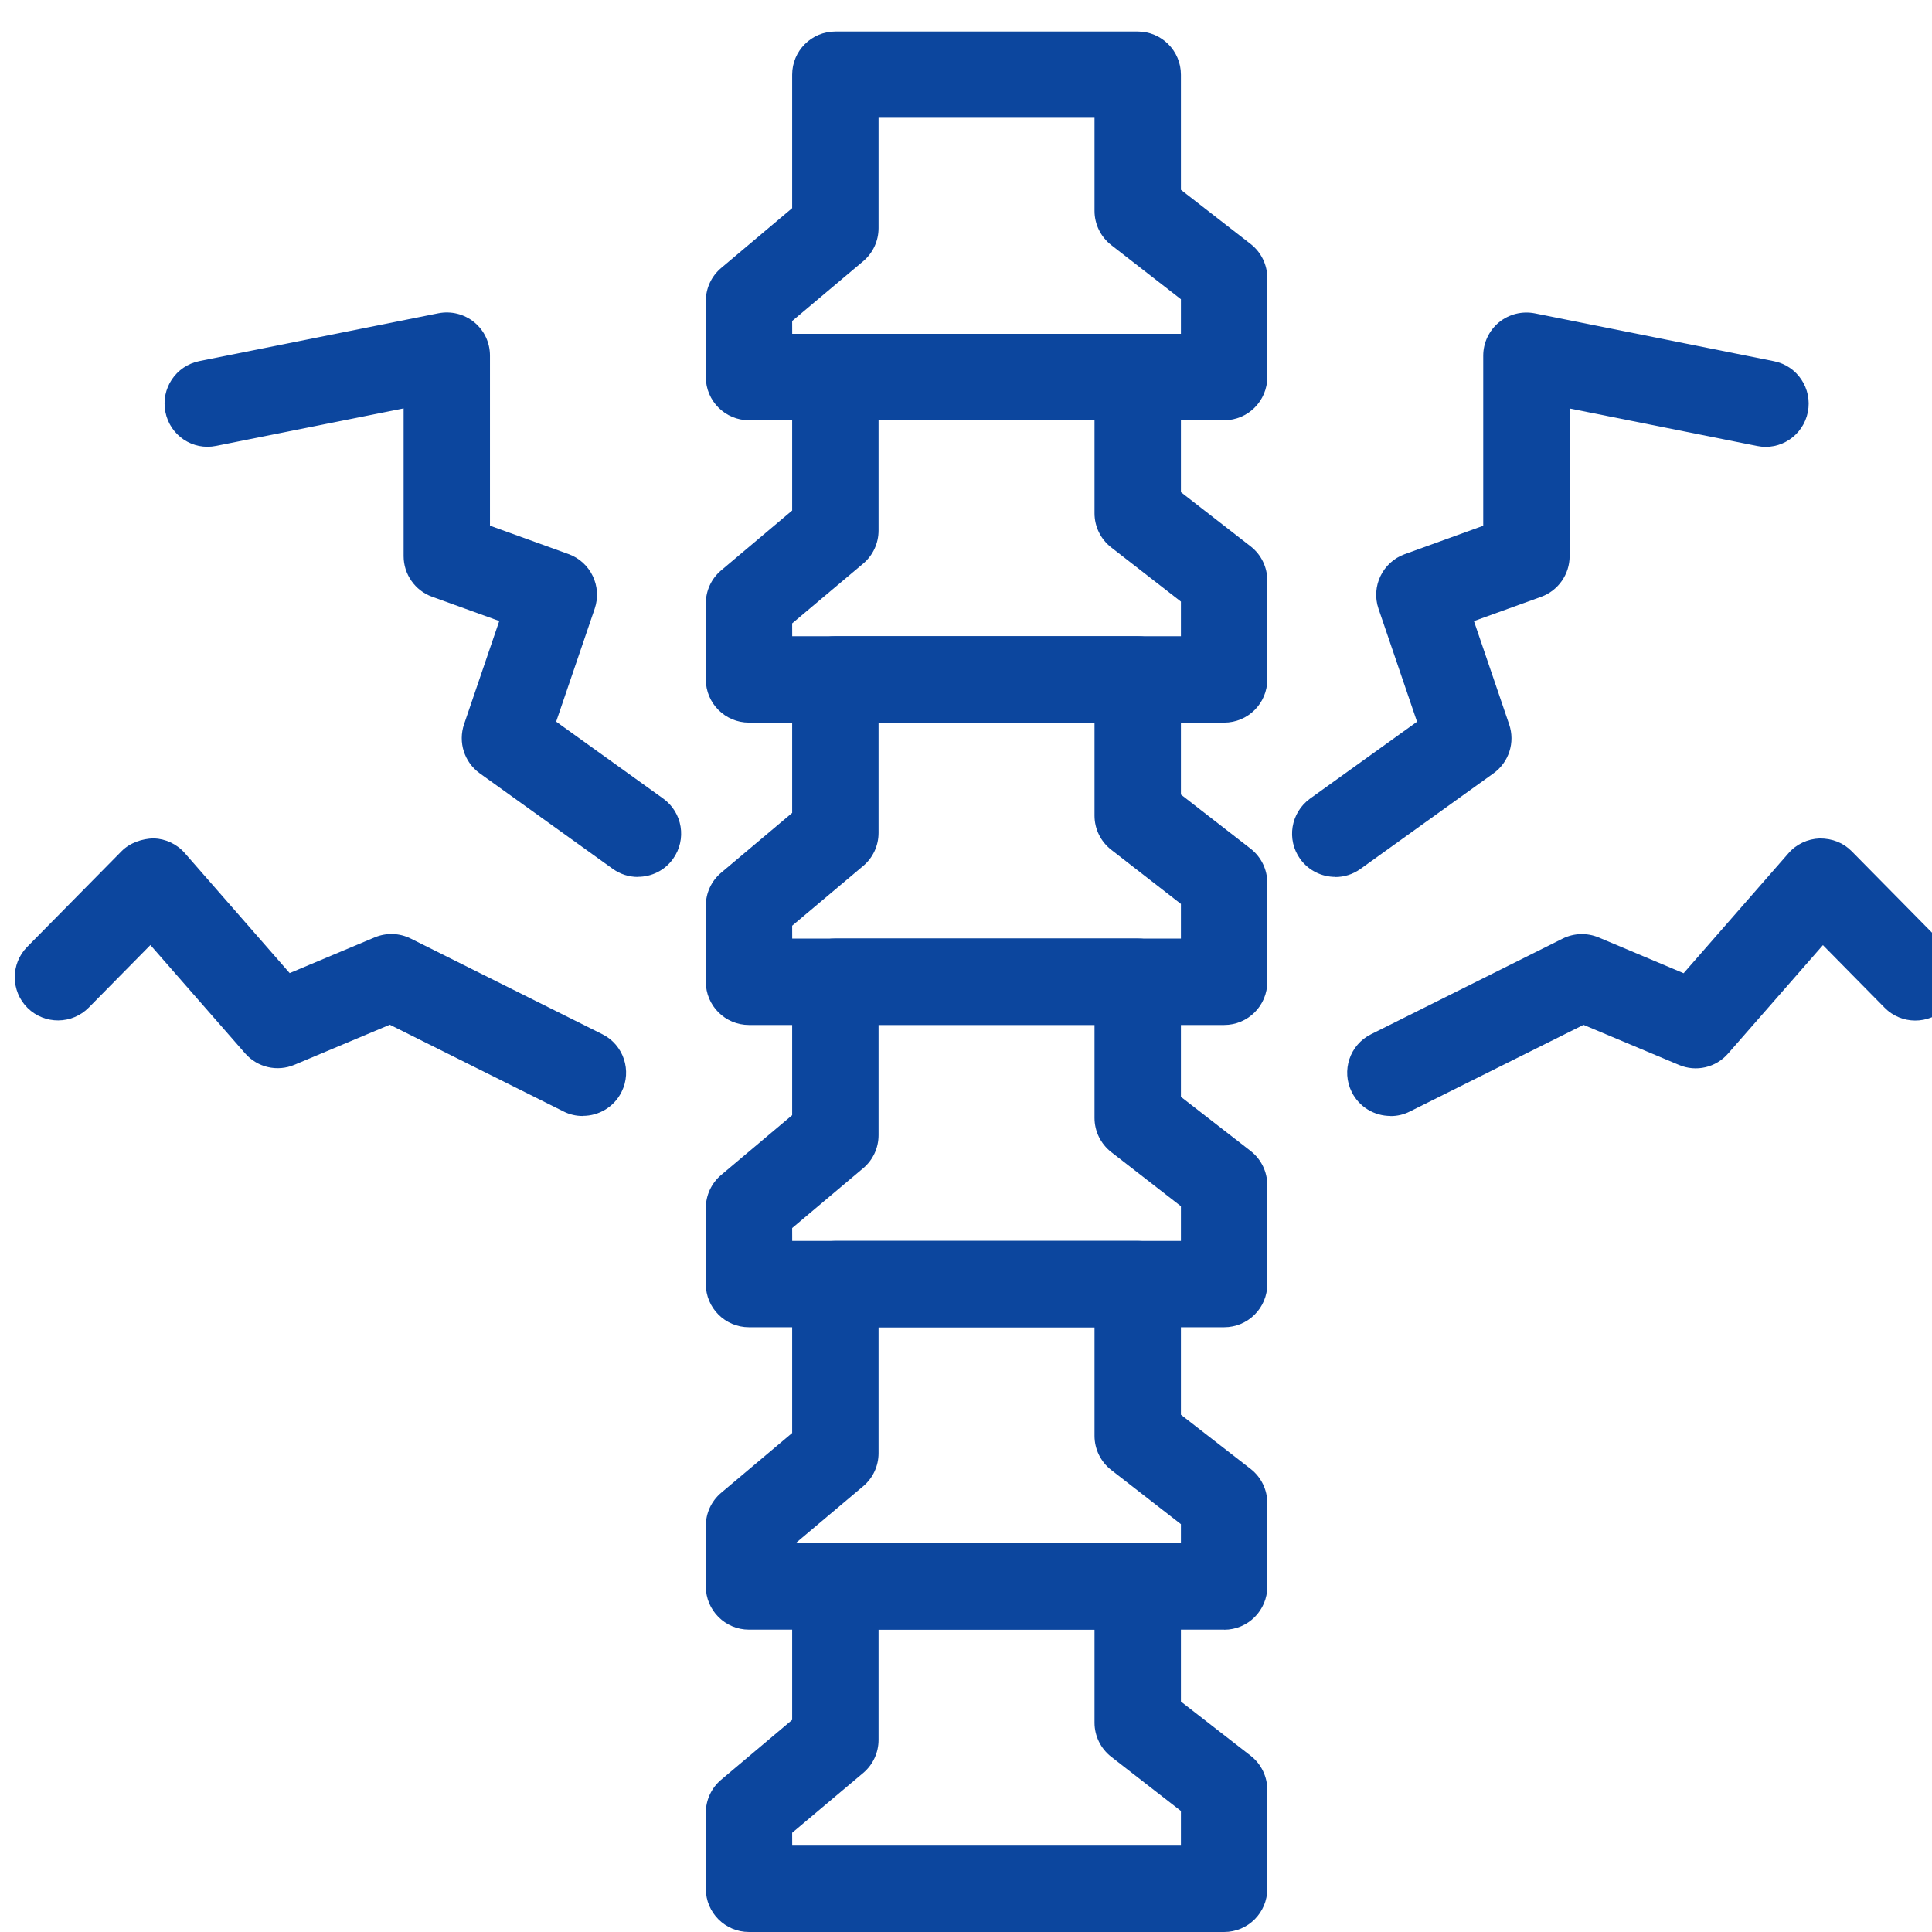
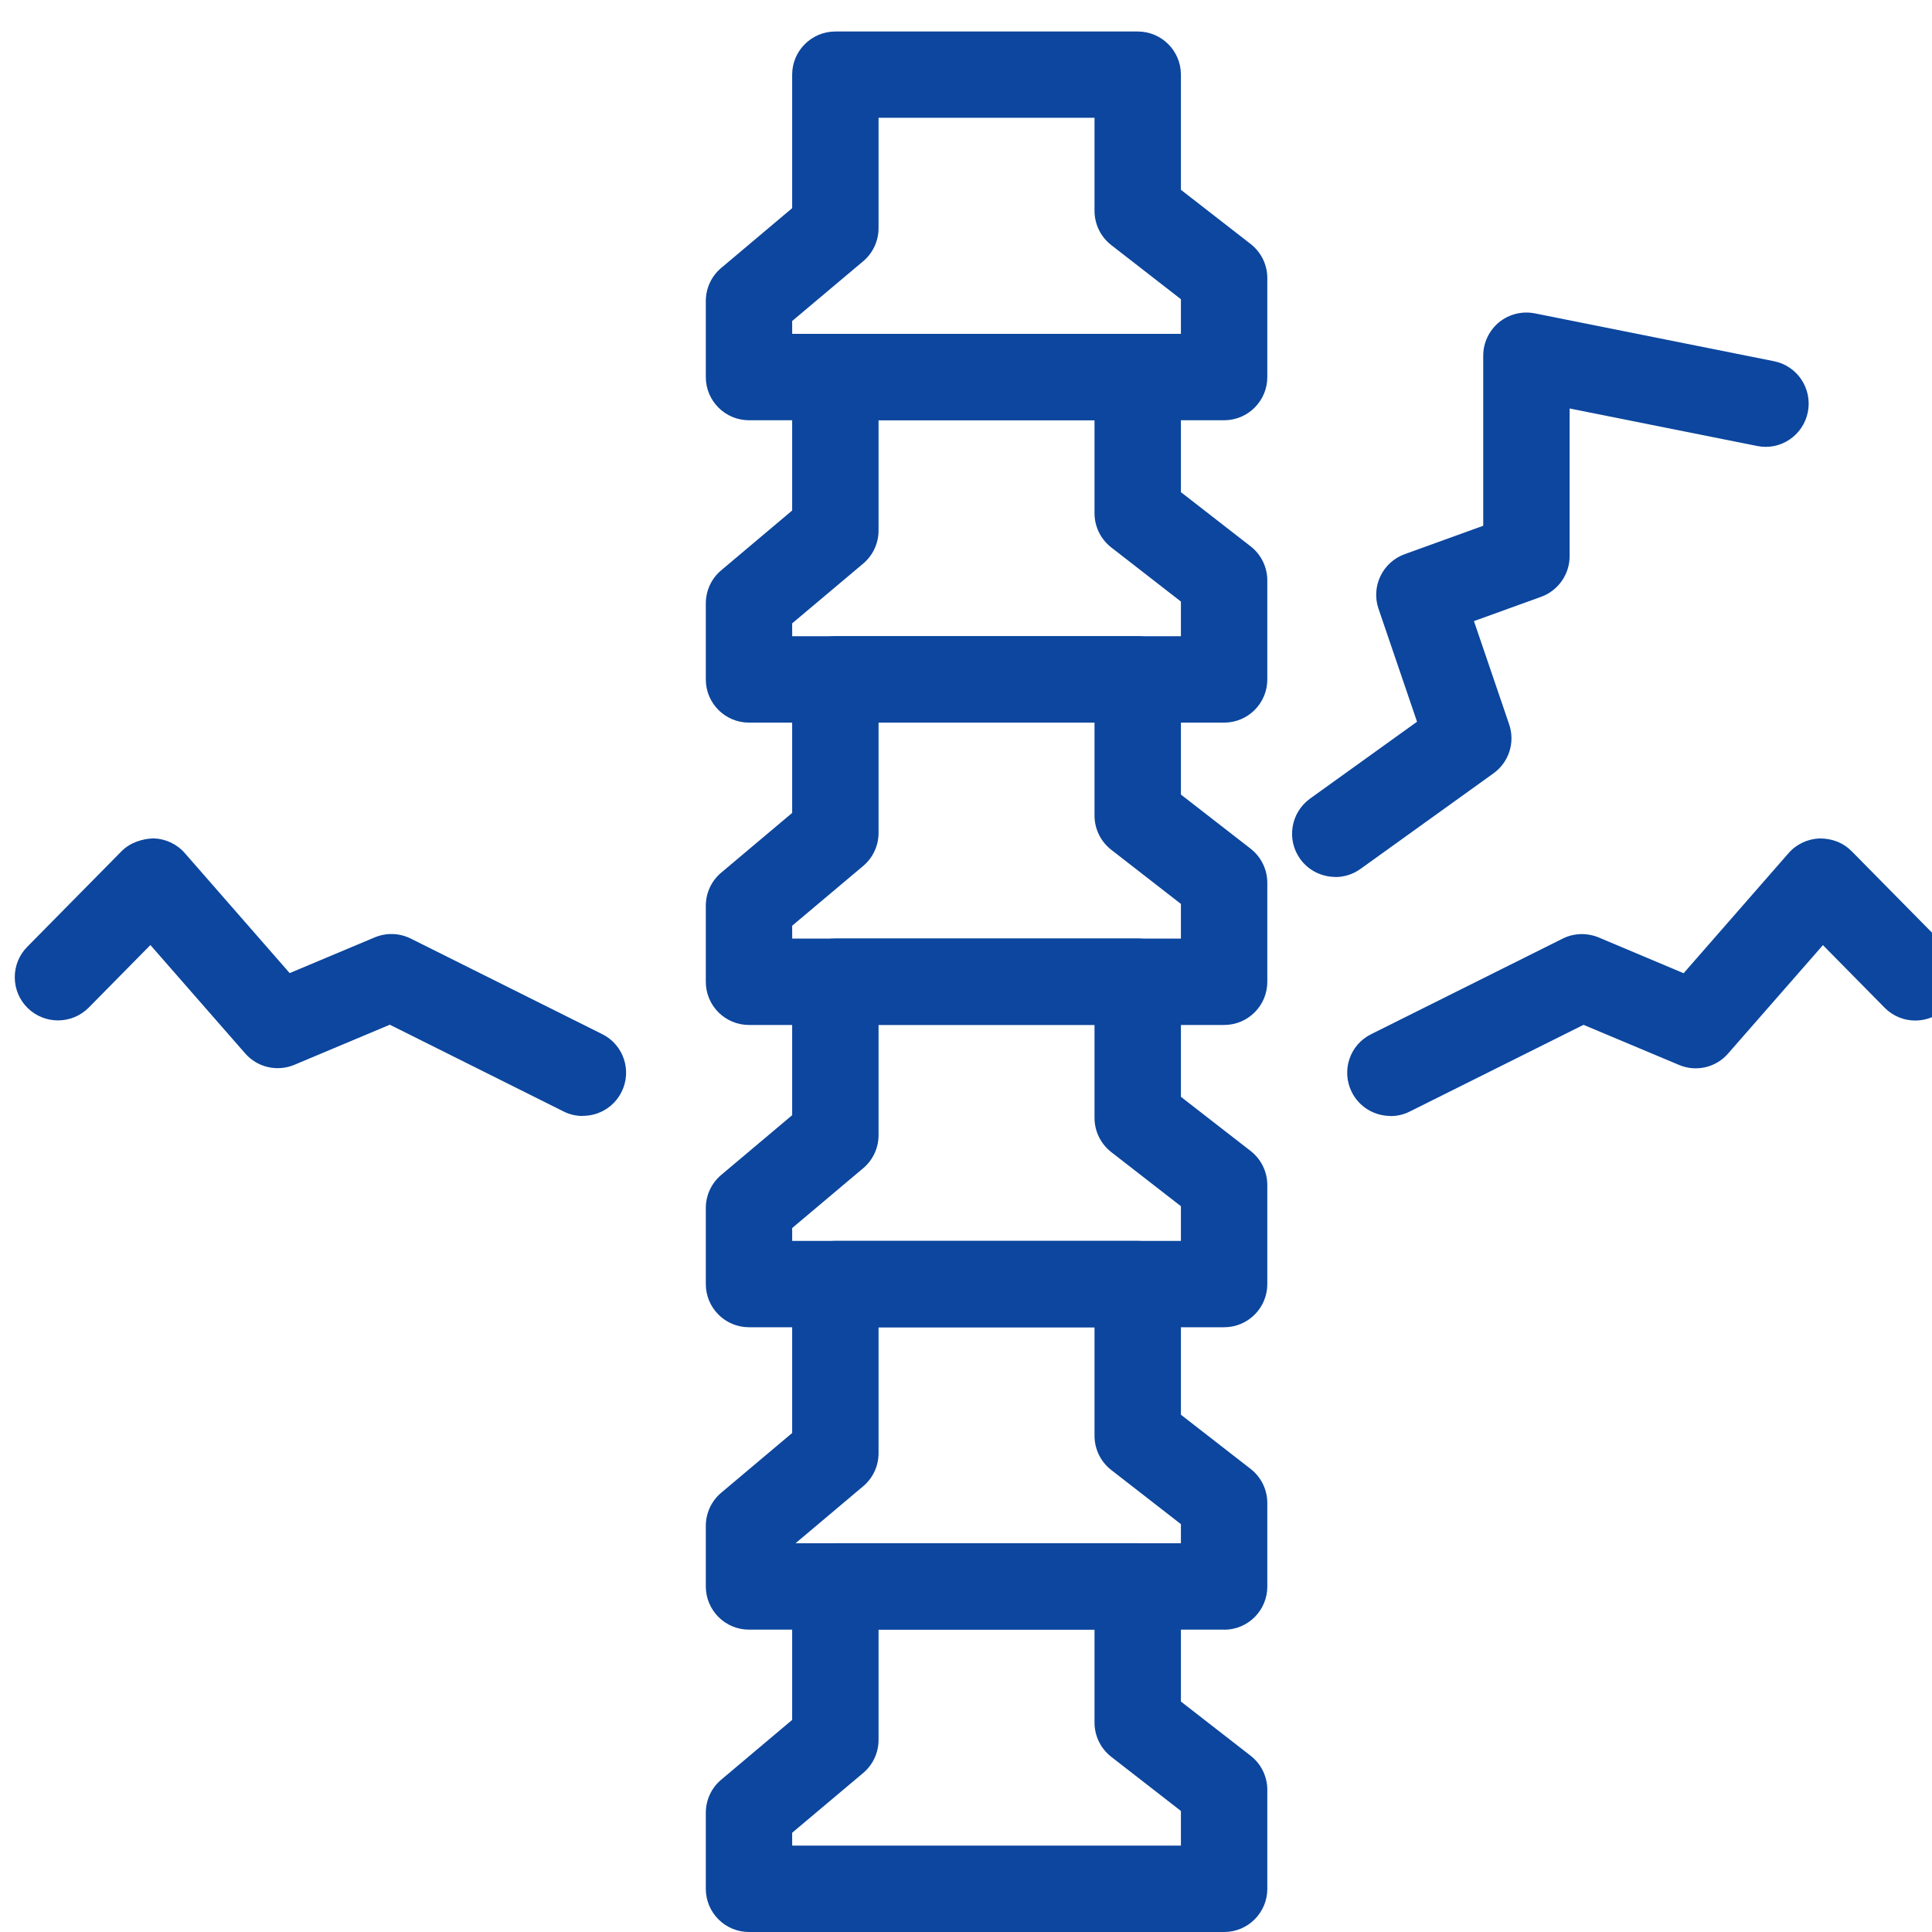
<svg xmlns="http://www.w3.org/2000/svg" width="46" height="46" viewBox="0 0 46 46" fill="none">
  <g clip-path="url(#clip0_8176_9782)">
    <path d="M29.146 38.801H17.833C17.265 38.801 16.805 38.34 16.805 37.772V36.33C16.805 36.026 16.938 35.739 17.17 35.543L18.861 34.119V30.573C18.861 30.005 19.322 29.545 19.89 29.545H27.089C27.657 29.545 28.117 30.005 28.117 30.573V33.684L29.778 34.975C30.028 35.17 30.174 35.469 30.174 35.787V37.775C30.174 38.343 29.714 38.803 29.146 38.803L29.146 38.801ZM18.939 36.744H28.117V36.289L26.456 34.998C26.207 34.803 26.06 34.504 26.06 34.186V31.602H20.918V34.6C20.918 34.903 20.785 35.191 20.553 35.386L18.939 36.746L18.939 36.744Z" fill="#0C469E" />
    <path d="M29.146 46H17.833C17.265 46 16.805 45.54 16.805 44.971V43.161C16.805 42.858 16.938 42.57 17.17 42.375L18.861 40.95V37.773C18.861 37.204 19.322 36.744 19.89 36.744H27.089C27.657 36.744 28.117 37.204 28.117 37.773V40.513L29.778 41.804C30.028 41.999 30.174 42.298 30.174 42.616V44.971C30.174 45.54 29.714 46 29.146 46ZM18.862 43.943H28.117V43.118L26.456 41.827C26.207 41.632 26.06 41.333 26.06 41.015V38.798H20.918V41.426C20.918 41.729 20.785 42.017 20.553 42.213L18.861 43.637L18.862 43.943Z" fill="#0C469E" />
    <path d="M29.146 31.601H17.833C17.265 31.601 16.805 31.141 16.805 30.573V28.763C16.805 28.46 16.938 28.172 17.17 27.976L18.861 26.552V23.374C18.861 22.806 19.322 22.346 19.89 22.346H27.089C27.657 22.346 28.117 22.806 28.117 23.374V26.115L29.778 27.405C30.028 27.601 30.174 27.899 30.174 28.218V30.573C30.174 31.141 29.714 31.601 29.146 31.601ZM18.862 29.545H28.117V28.719L26.456 27.429C26.207 27.233 26.06 26.935 26.06 26.616V24.4H20.918V27.027C20.918 27.331 20.785 27.619 20.553 27.814L18.861 29.239L18.862 29.545Z" fill="#0C469E" />
    <path d="M29.146 24.404H17.833C17.265 24.404 16.805 23.944 16.805 23.376V21.566C16.805 21.262 16.938 20.974 17.17 20.779L18.861 19.355V16.177C18.861 15.609 19.322 15.148 19.89 15.148H27.089C27.657 15.148 28.117 15.609 28.117 16.177V18.918L29.778 20.208C30.028 20.404 30.174 20.702 30.174 21.021V23.376C30.174 23.944 29.714 24.404 29.146 24.404ZM18.862 22.347H28.117V21.522L26.456 20.231C26.207 20.036 26.06 19.738 26.06 19.419V17.203H20.918V19.83C20.918 20.134 20.785 20.422 20.553 20.617L18.861 22.041L18.862 22.347Z" fill="#0C469E" />
    <path d="M29.146 17.205H17.833C17.265 17.205 16.805 16.745 16.805 16.177V14.367C16.805 14.063 16.938 13.775 17.17 13.58L18.861 12.155V8.978C18.861 8.409 19.322 7.949 19.89 7.949H27.089C27.657 7.949 28.117 8.409 28.117 8.978V11.718L29.778 13.009C30.028 13.204 30.174 13.503 30.174 13.821V16.177C30.174 16.745 29.714 17.205 29.146 17.205ZM18.862 15.148H28.117V14.323L26.456 13.032C26.207 12.837 26.06 12.539 26.06 12.22V10.004H20.918V12.631C20.918 12.934 20.785 13.222 20.553 13.418L18.861 14.842L18.862 15.148Z" fill="#0C469E" />
    <path d="M29.146 10.006H17.833C17.265 10.006 16.805 9.545 16.805 8.977V7.167C16.805 6.864 16.938 6.576 17.17 6.381L18.861 4.956V1.778C18.861 1.21 19.322 0.75 19.89 0.75H27.089C27.657 0.75 28.117 1.21 28.117 1.778V4.519L29.778 5.81C30.028 6.005 30.174 6.303 30.174 6.622V8.977C30.174 9.545 29.714 10.006 29.146 10.006ZM18.862 7.949H28.117V7.124L26.456 5.833C26.207 5.638 26.06 5.339 26.06 5.02V2.804H20.918V5.432C20.918 5.735 20.785 6.023 20.553 6.219L18.861 7.643L18.862 7.949Z" fill="#0C469E" />
-     <path d="M15.189 20.88C14.98 20.88 14.772 20.818 14.59 20.687L11.422 18.412C11.055 18.147 10.903 17.674 11.049 17.244L11.887 14.786L10.288 14.208C9.882 14.061 9.61 13.673 9.61 13.241V9.724L5.149 10.616C4.586 10.732 4.048 10.367 3.938 9.809C3.827 9.251 4.187 8.711 4.745 8.598L10.438 7.459C10.741 7.4 11.052 7.477 11.291 7.672C11.53 7.868 11.666 8.158 11.666 8.467V12.516L13.536 13.192C14.063 13.382 14.34 13.961 14.16 14.491L13.242 17.182L15.79 19.013C16.251 19.345 16.356 19.987 16.024 20.45C15.824 20.73 15.508 20.877 15.189 20.877L15.189 20.88Z" fill="#0C469E" />
    <path d="M13.875 26.571C13.721 26.571 13.564 26.538 13.418 26.463L9.281 24.398L7.011 25.352C6.599 25.525 6.129 25.414 5.838 25.082L3.581 22.501L2.113 23.99C1.714 24.393 1.064 24.398 0.658 24C0.254 23.602 0.249 22.948 0.647 22.545L2.894 20.267C3.095 20.064 3.385 19.969 3.658 19.961C3.943 19.971 4.213 20.097 4.401 20.313L6.897 23.169L8.921 22.319C9.199 22.203 9.51 22.213 9.78 22.347L14.338 24.622C14.847 24.874 15.053 25.494 14.798 26C14.618 26.36 14.256 26.568 13.878 26.568L13.875 26.571Z" fill="#0C469E" />
    <path d="M31.793 20.879C31.474 20.879 31.158 20.73 30.957 20.452C30.625 19.989 30.731 19.349 31.191 19.015L33.739 17.184L32.821 14.492C32.641 13.963 32.919 13.384 33.446 13.194L35.315 12.518V8.469C35.315 8.16 35.454 7.87 35.69 7.674C35.929 7.479 36.241 7.402 36.544 7.461L42.236 8.6C42.794 8.71 43.154 9.253 43.044 9.811C42.933 10.369 42.391 10.734 41.833 10.618L37.372 9.726V13.243C37.372 13.675 37.099 14.063 36.693 14.21L35.094 14.788L35.932 17.246C36.079 17.676 35.927 18.149 35.559 18.413L32.392 20.689C32.209 20.82 32.001 20.882 31.793 20.882L31.793 20.879Z" fill="#0C469E" />
    <path d="M33.106 26.57C32.728 26.57 32.365 26.362 32.185 26.002C31.931 25.493 32.136 24.876 32.645 24.624L37.204 22.349C37.471 22.215 37.785 22.205 38.063 22.32L40.086 23.172L42.583 20.315C42.77 20.099 43.04 19.973 43.326 19.963C43.629 19.963 43.889 20.066 44.089 20.269L46.336 22.547C46.735 22.95 46.732 23.604 46.326 24.002C45.922 24.4 45.269 24.398 44.871 23.992L43.403 22.503L41.145 25.084C40.855 25.419 40.382 25.529 39.973 25.354L37.703 24.401L33.566 26.465C33.419 26.54 33.263 26.573 33.108 26.573L33.106 26.57Z" fill="#0C469E" />
  </g>
  <defs>
    <clipPath id="clip0_8176_9782">
      <rect width="46" height="46" fill="white" />
    </clipPath>
  </defs>
</svg>